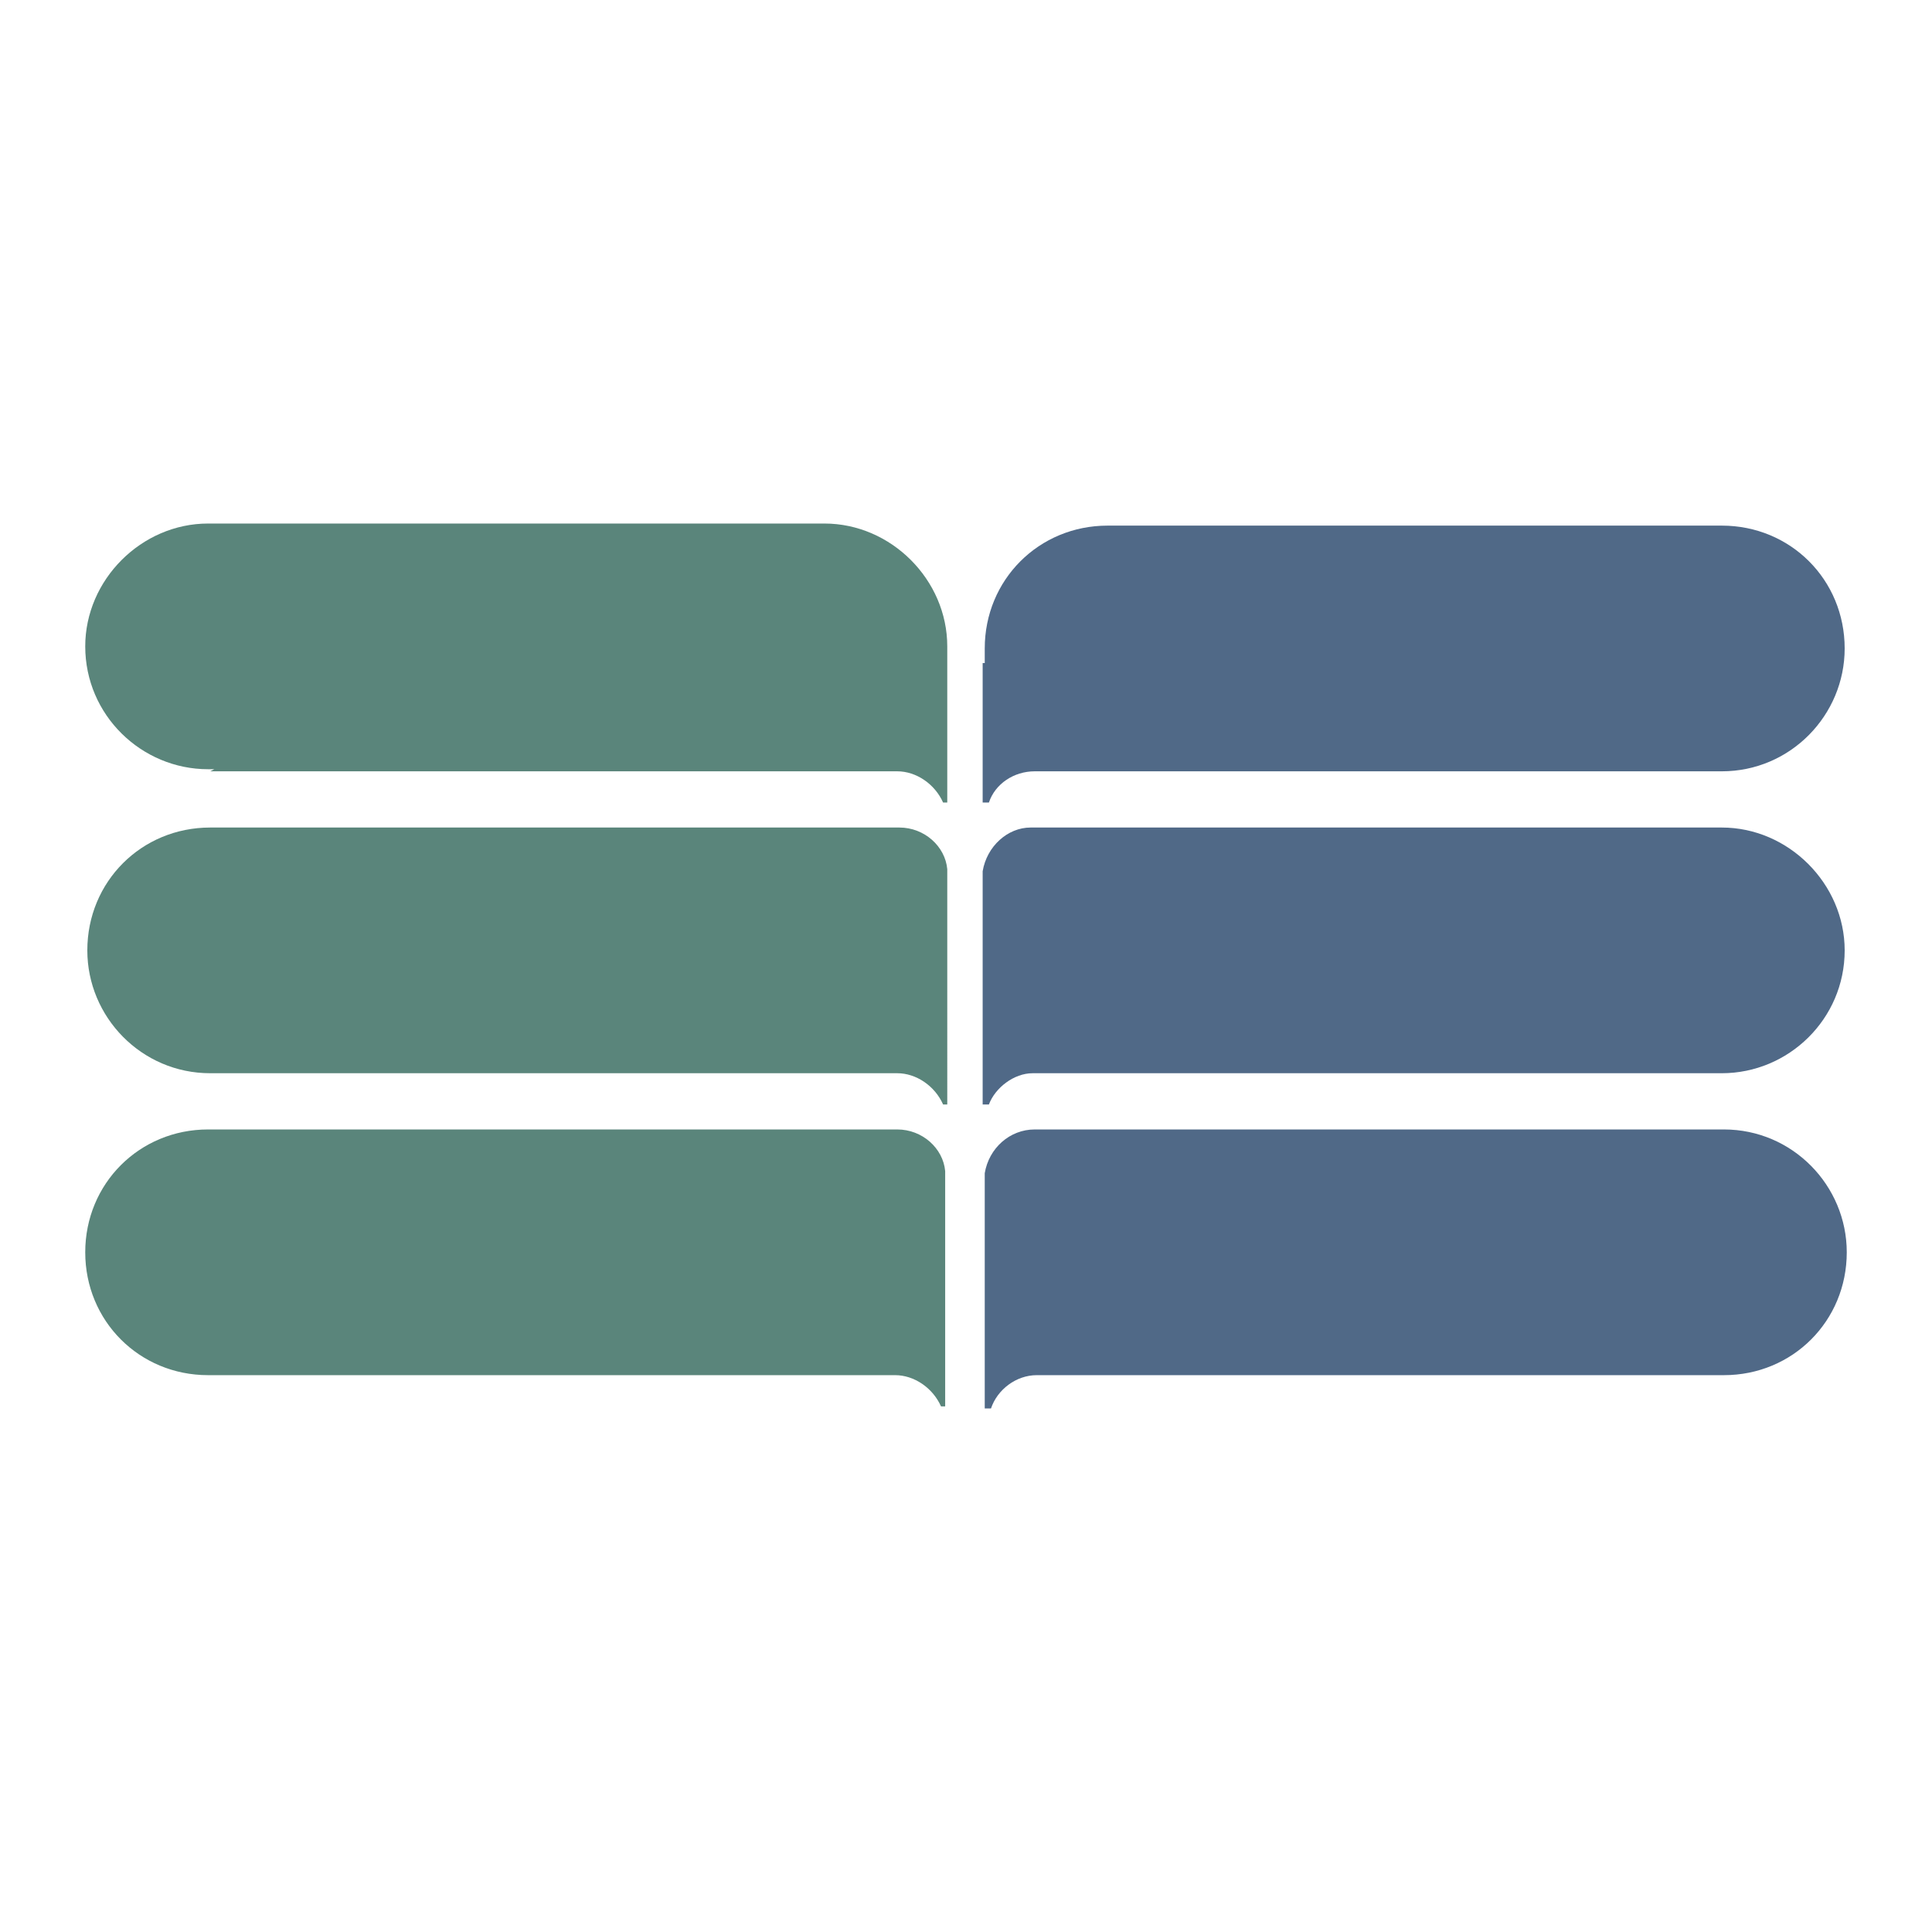
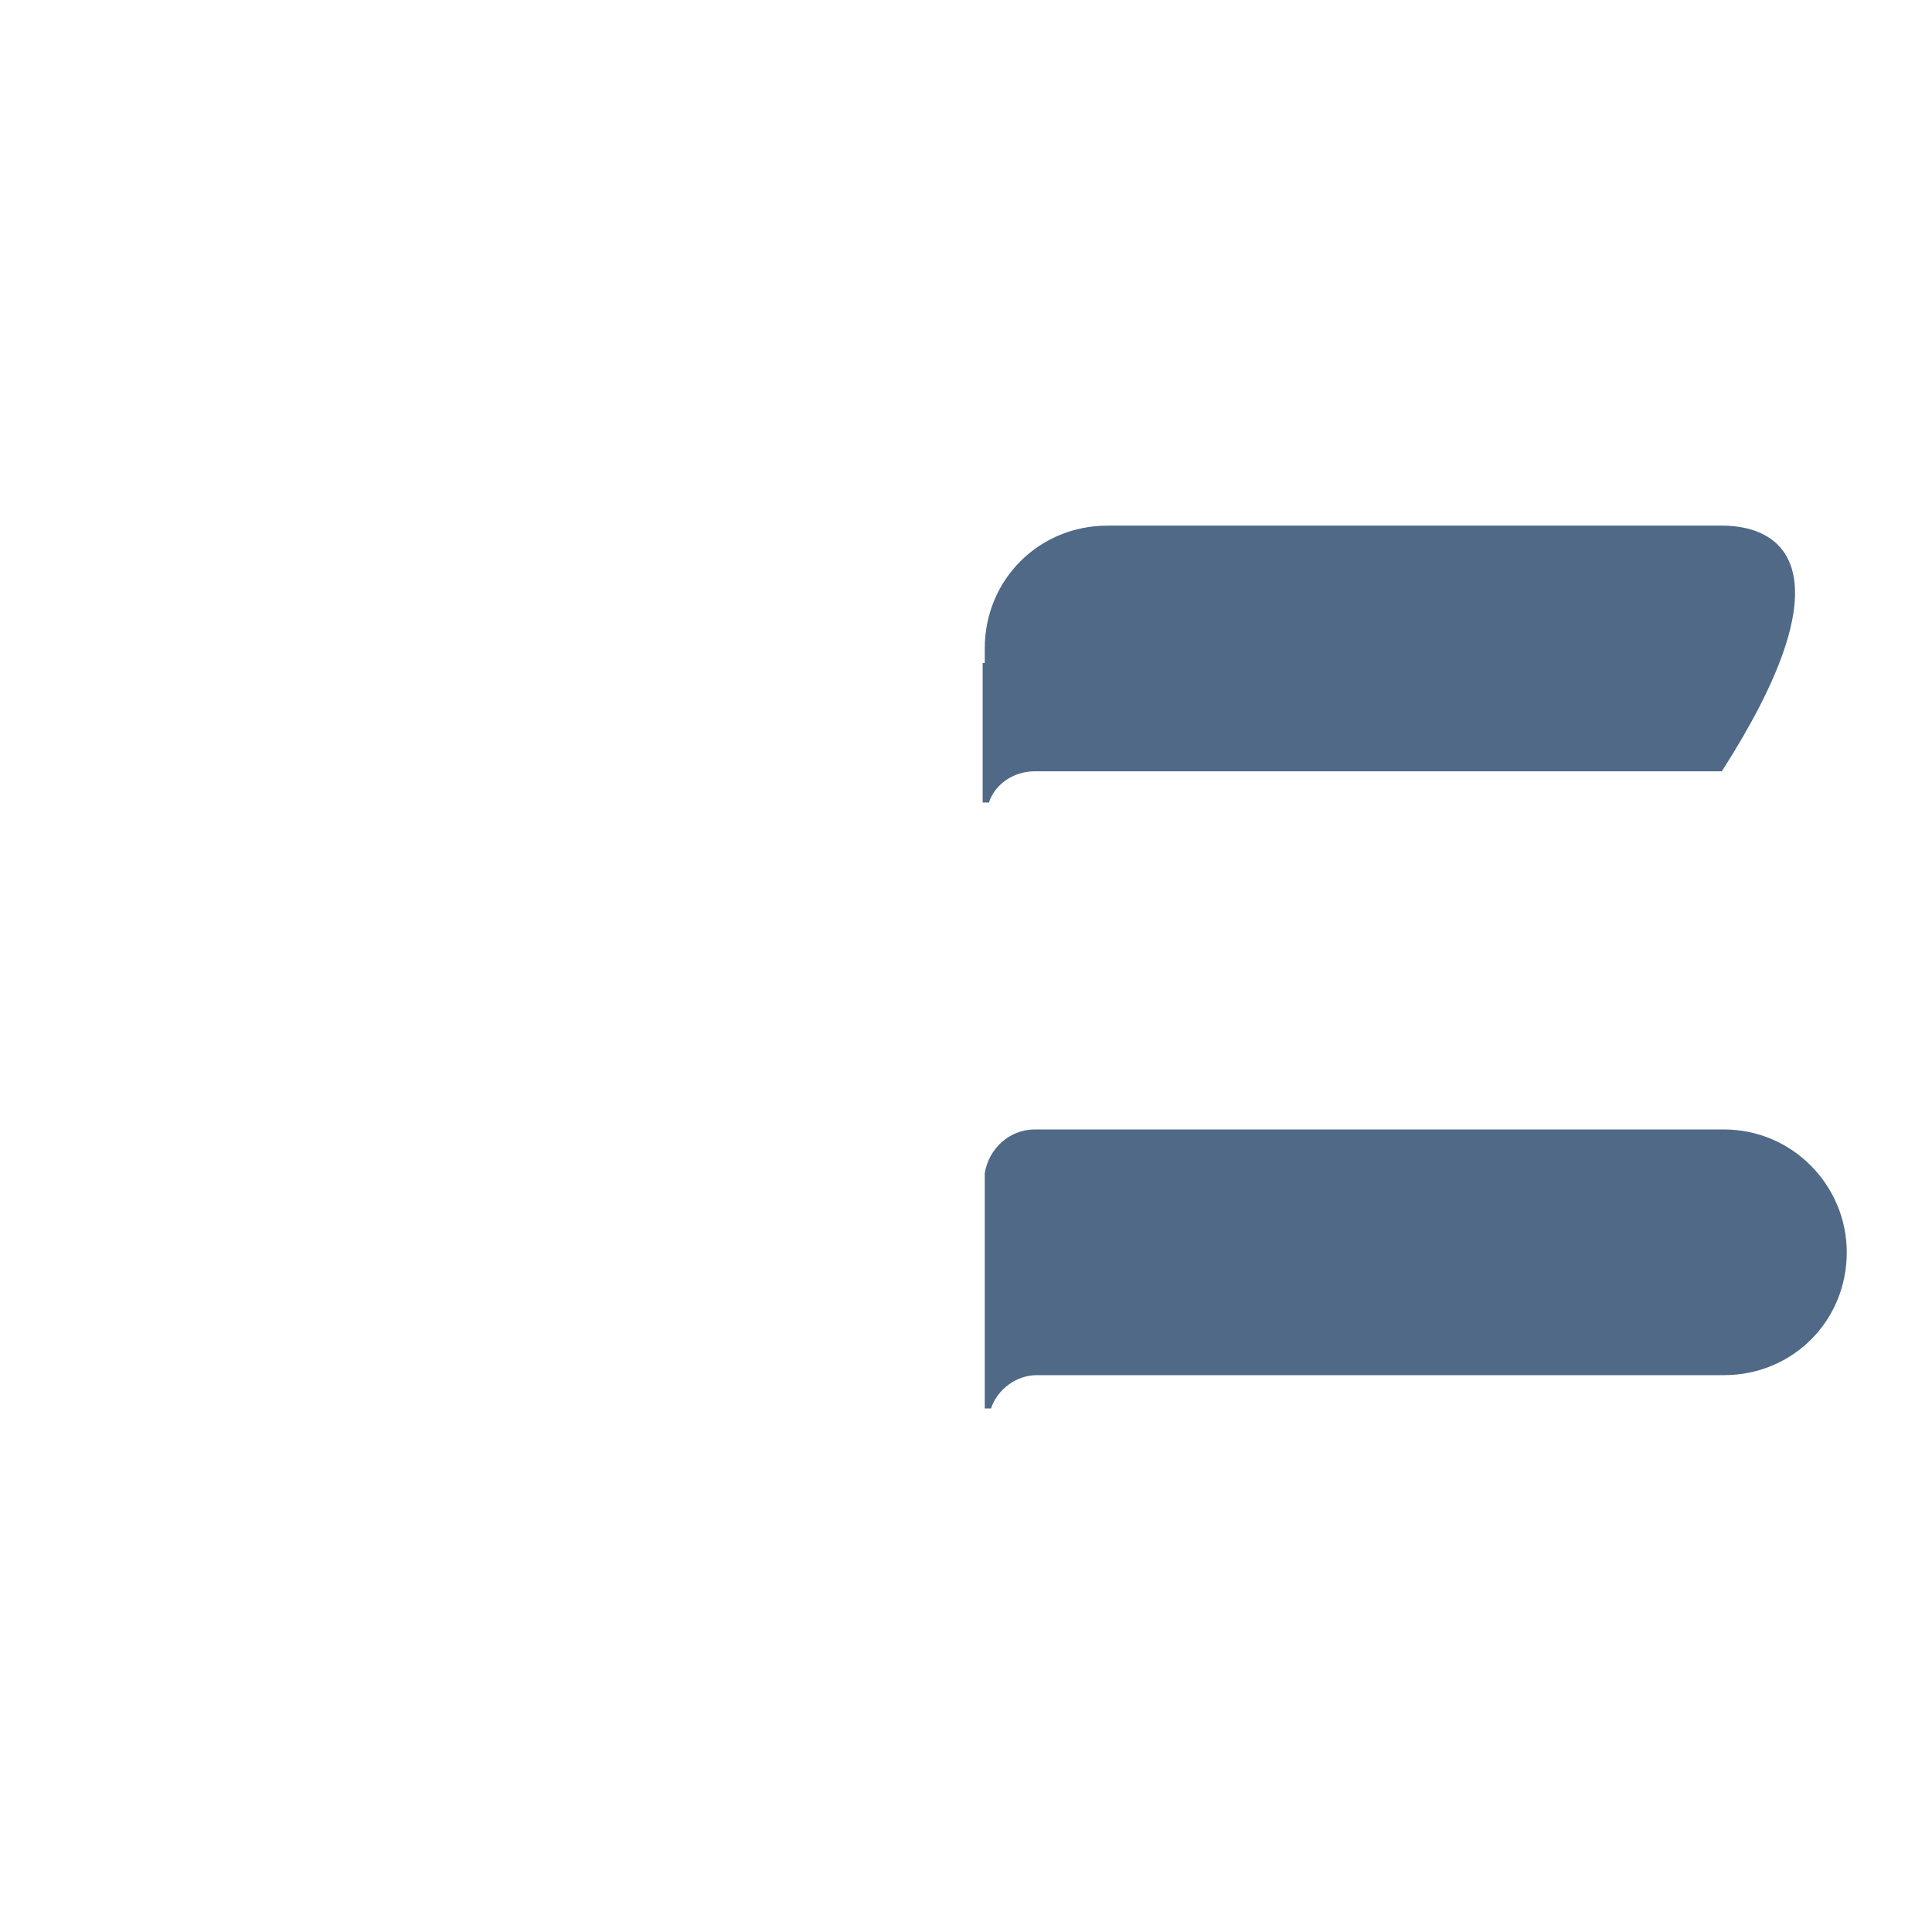
<svg xmlns="http://www.w3.org/2000/svg" version="1.0" id="Layer_1" x="0px" y="0px" width="192.756px" height="192.756px" viewBox="0 0 192.756 192.756" enable-background="new 0 0 192.756 192.756" xml:space="preserve">
  <g>
    <polygon fill-rule="evenodd" clip-rule="evenodd" fill="#FFFFFF" points="0,0 192.756,0 192.756,192.756 0,192.756 0,0  " />
-     <path fill-rule="evenodd" clip-rule="evenodd" fill="#506987" d="M171.787,82.563c6.648,0,12.257,5.609,12.257,12.257   c0,6.856-5.608,12.256-12.257,12.256h-61.49h-7.271c-1.869,0-3.739,1.455-4.362,3.117H98.04V86.926   c0.415-2.493,2.493-4.363,4.778-4.363c0.207,0,0.207,0,0.207,0l0,0h9.141H171.787L171.787,82.563z" />
-     <path fill-rule="evenodd" clip-rule="evenodd" fill="#506987" d="M171.787,52.441h-61.282c-6.856,0-12.257,5.401-12.257,12.257   v1.454H98.04V80.07h0.623c0.623-1.87,2.493-3.116,4.57-3.116h7.271h61.282h-0.415h0.415c6.856,0,12.257-5.609,12.257-12.256   C184.044,57.842,178.644,52.441,171.787,52.441L171.787,52.441z" />
+     <path fill-rule="evenodd" clip-rule="evenodd" fill="#506987" d="M171.787,52.441h-61.282c-6.856,0-12.257,5.401-12.257,12.257   v1.454H98.04V80.07h0.623c0.623-1.87,2.493-3.116,4.57-3.116h7.271h61.282h-0.415h0.415C184.044,57.842,178.644,52.441,171.787,52.441L171.787,52.441z" />
    <path fill-rule="evenodd" clip-rule="evenodd" fill="#506987" d="M171.995,112.686c6.855,0,12.257,5.609,12.257,12.256   c0,6.855-5.401,12.258-12.257,12.258h-61.283h-7.271c-2.077,0-3.947,1.453-4.57,3.324h-0.623v-23.475   c0.415-2.494,2.492-4.363,4.985-4.363l0,0l0,0h9.141H171.995L171.995,112.686z" />
-     <path fill-rule="evenodd" clip-rule="evenodd" fill="#5A857B" d="M20.969,82.563c-6.856,0-12.257,5.401-12.257,12.257   c0,6.647,5.401,12.256,12.257,12.256h61.283h7.271c1.869,0,3.739,1.246,4.57,3.117h0.416V86.718   c-0.208-2.285-2.285-4.155-4.778-4.155l0,0l0,0H80.59H20.969L20.969,82.563z" />
-     <path fill-rule="evenodd" clip-rule="evenodd" fill="#5A857B" d="M20.761,52.233h61.491c6.648,0,12.257,5.609,12.257,12.257v1.662   l0,0V80.07h-0.416c-0.831-1.87-2.701-3.116-4.57-3.116h-7.271H20.969l0.415-0.208h-0.623c-6.648,0-12.257-5.401-12.257-12.257   C8.504,57.842,14.113,52.233,20.761,52.233L20.761,52.233z" />
-     <path fill-rule="evenodd" clip-rule="evenodd" fill="#5A857B" d="M20.761,112.686c-6.855,0-12.257,5.4-12.257,12.256   s5.401,12.258,12.257,12.258h61.283h7.271c1.87,0,3.739,1.246,4.57,3.115H94.3V116.84c-0.208-2.285-2.285-4.154-4.777-4.154l0,0   h-0.208h-9.141H20.761L20.761,112.686z" />
  </g>
</svg>